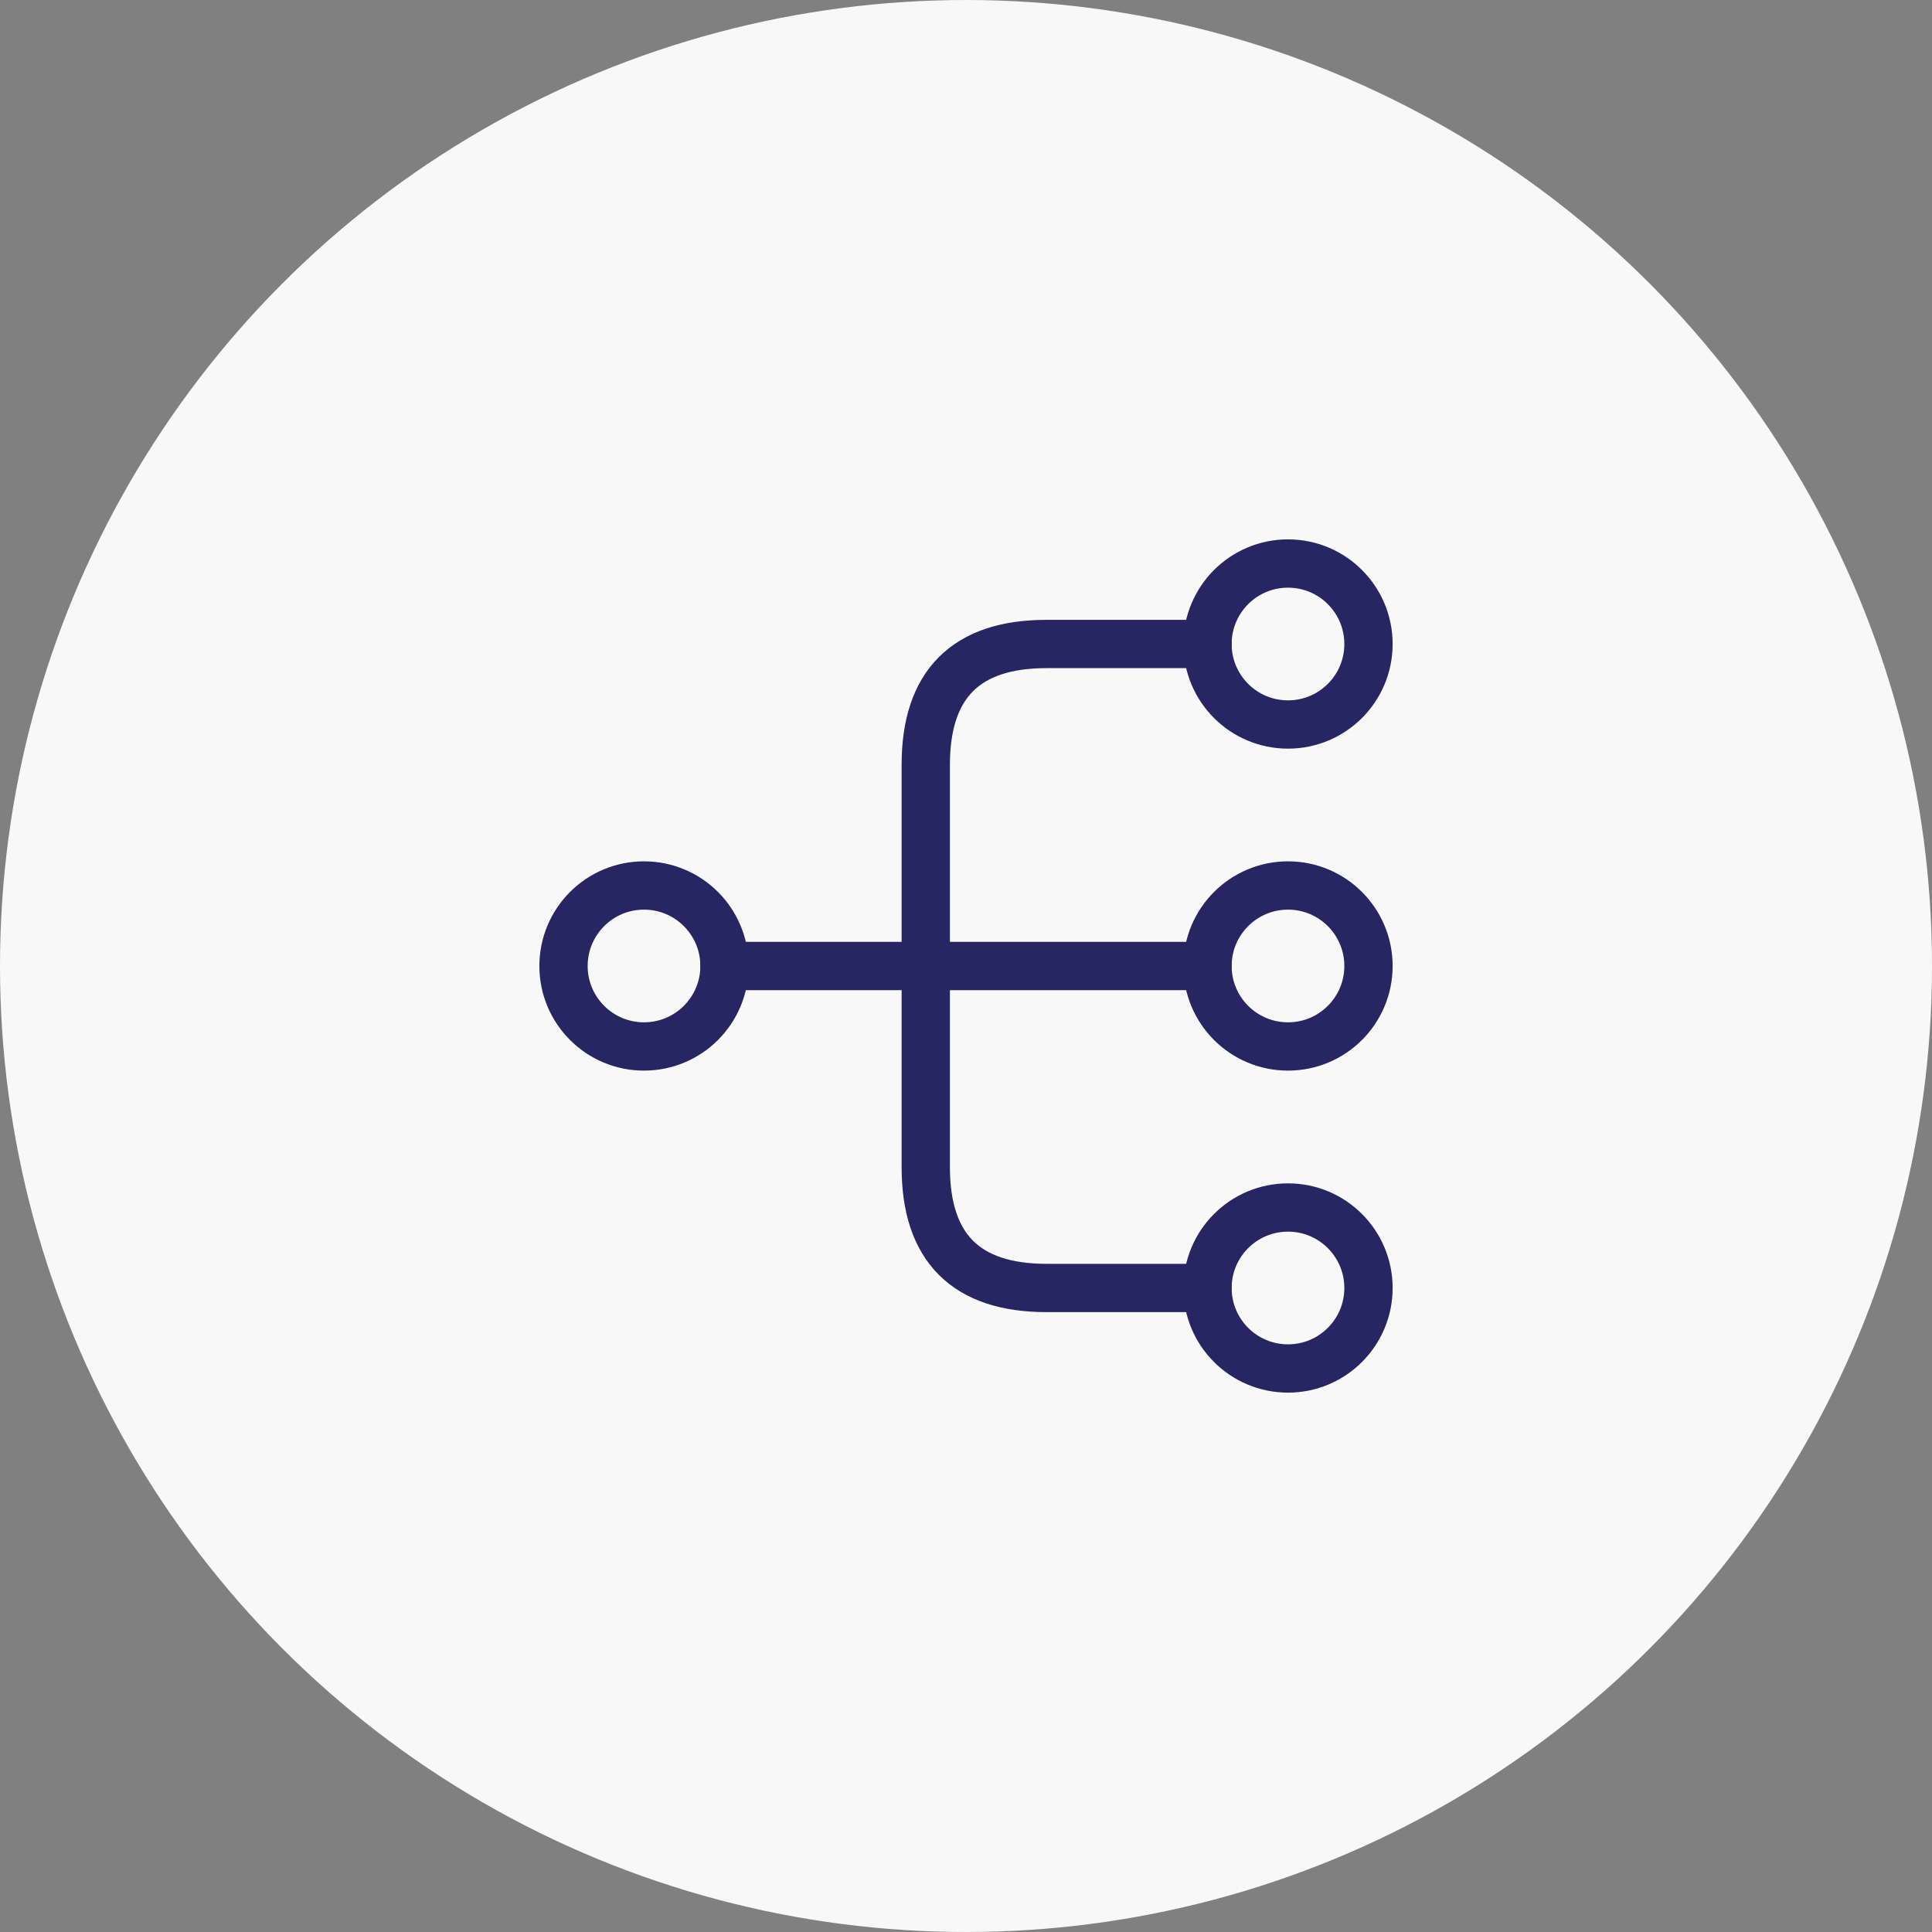
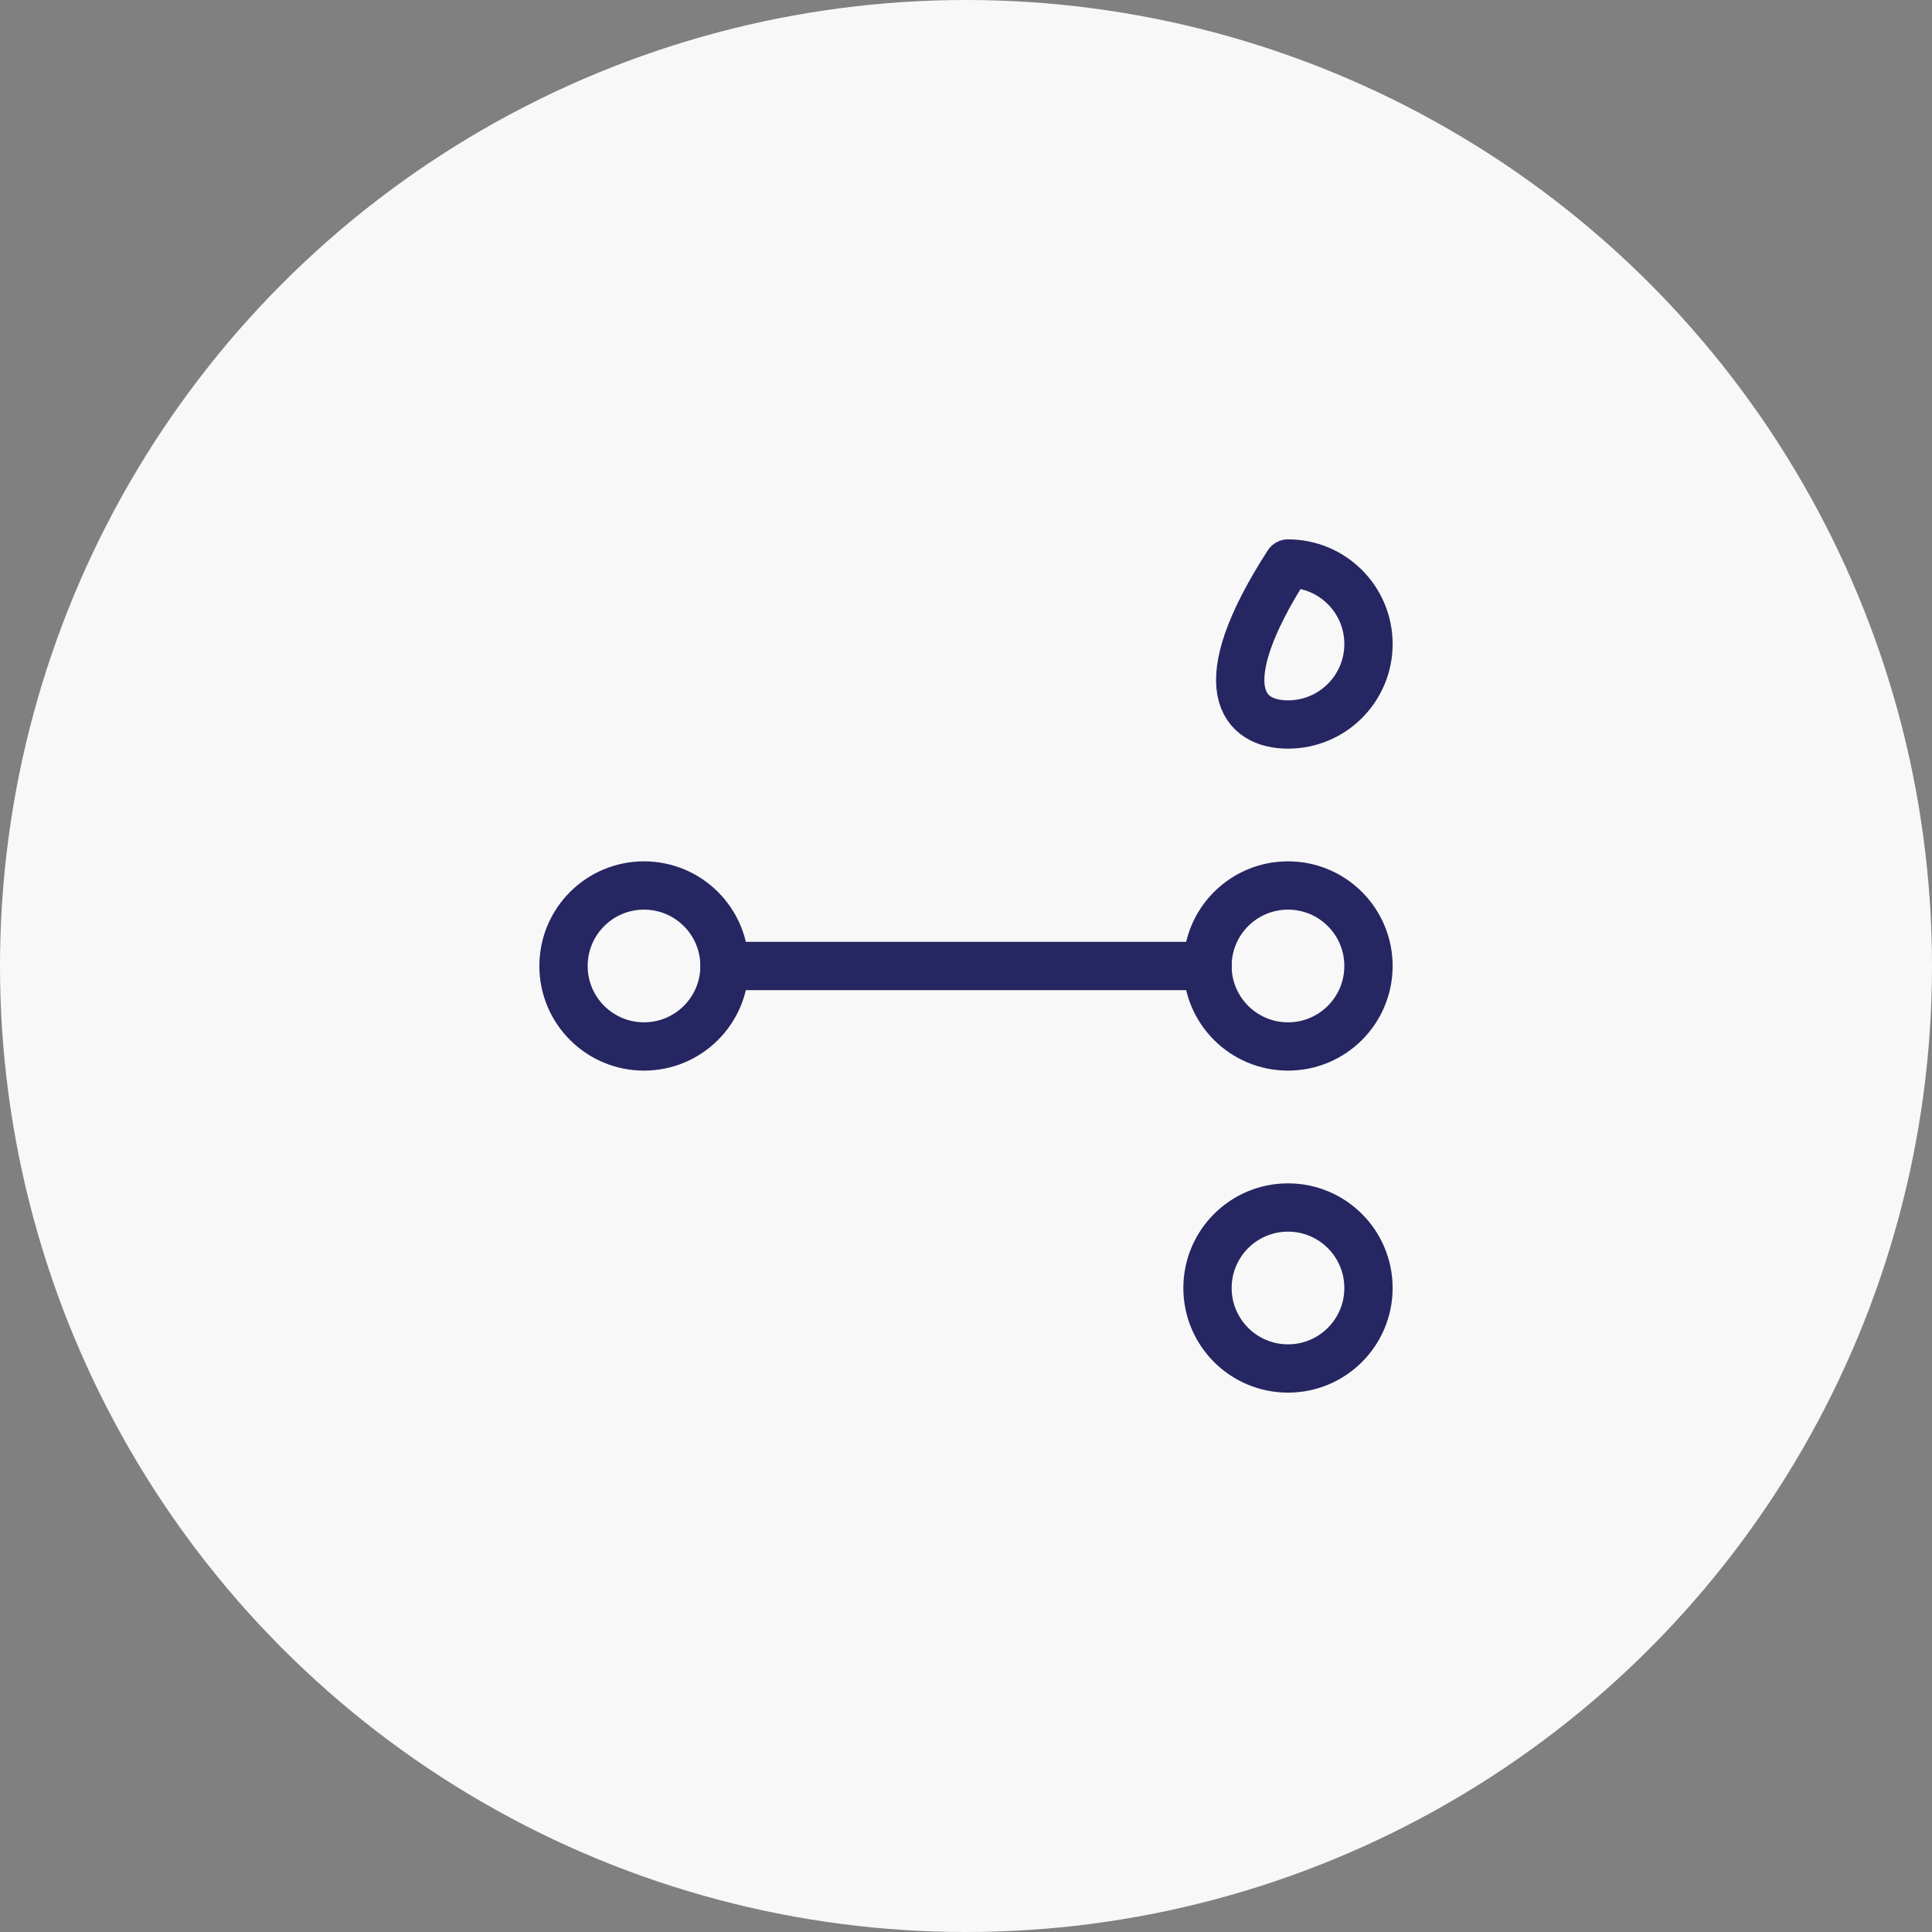
<svg xmlns="http://www.w3.org/2000/svg" width="40" height="40" viewBox="0 0 40 40" fill="none">
  <rect x="0" y="0" width="40" height="40" fill="#808080" stroke="none" />
  <circle cx="20" cy="20" r="20" fill="#F8F8F8" />
  <path d="M26.667 21.666C27.587 21.666 28.333 20.92 28.333 20C28.333 19.079 27.587 18.333 26.667 18.333C25.746 18.333 25 19.079 25 20C25 20.92 25.746 21.666 26.667 21.666Z" stroke="#262662" stroke-linecap="round" stroke-linejoin="round" />
-   <path d="M26.667 15C27.587 15 28.333 14.254 28.333 13.334C28.333 12.413 27.587 11.667 26.667 11.667C25.746 11.667 25 12.413 25 13.334C25 14.254 25.746 15 26.667 15Z" stroke="#262662" stroke-linecap="round" stroke-linejoin="round" />
+   <path d="M26.667 15C27.587 15 28.333 14.254 28.333 13.334C28.333 12.413 27.587 11.667 26.667 11.667C25 14.254 25.746 15 26.667 15Z" stroke="#262662" stroke-linecap="round" stroke-linejoin="round" />
  <path d="M26.667 28.333C27.587 28.333 28.333 27.587 28.333 26.667C28.333 25.746 27.587 25 26.667 25C25.746 25 25 25.746 25 26.667C25 27.587 25.746 28.333 26.667 28.333Z" stroke="#262662" stroke-linecap="round" stroke-linejoin="round" />
  <path d="M13.333 21.666C14.254 21.666 15 20.92 15 20C15 19.079 14.254 18.333 13.333 18.333C12.413 18.333 11.667 19.079 11.667 20C11.667 20.92 12.413 21.666 13.333 21.666Z" stroke="#262662" stroke-linecap="round" stroke-linejoin="round" />
  <path d="M15 20H25" stroke="#262662" stroke-linecap="round" stroke-linejoin="round" />
-   <path d="M25 13.333H21.667C20 13.333 19.167 14.166 19.167 15.833V24.166C19.167 25.833 20 26.666 21.667 26.666H25" stroke="#262662" stroke-linecap="round" stroke-linejoin="round" />
</svg>